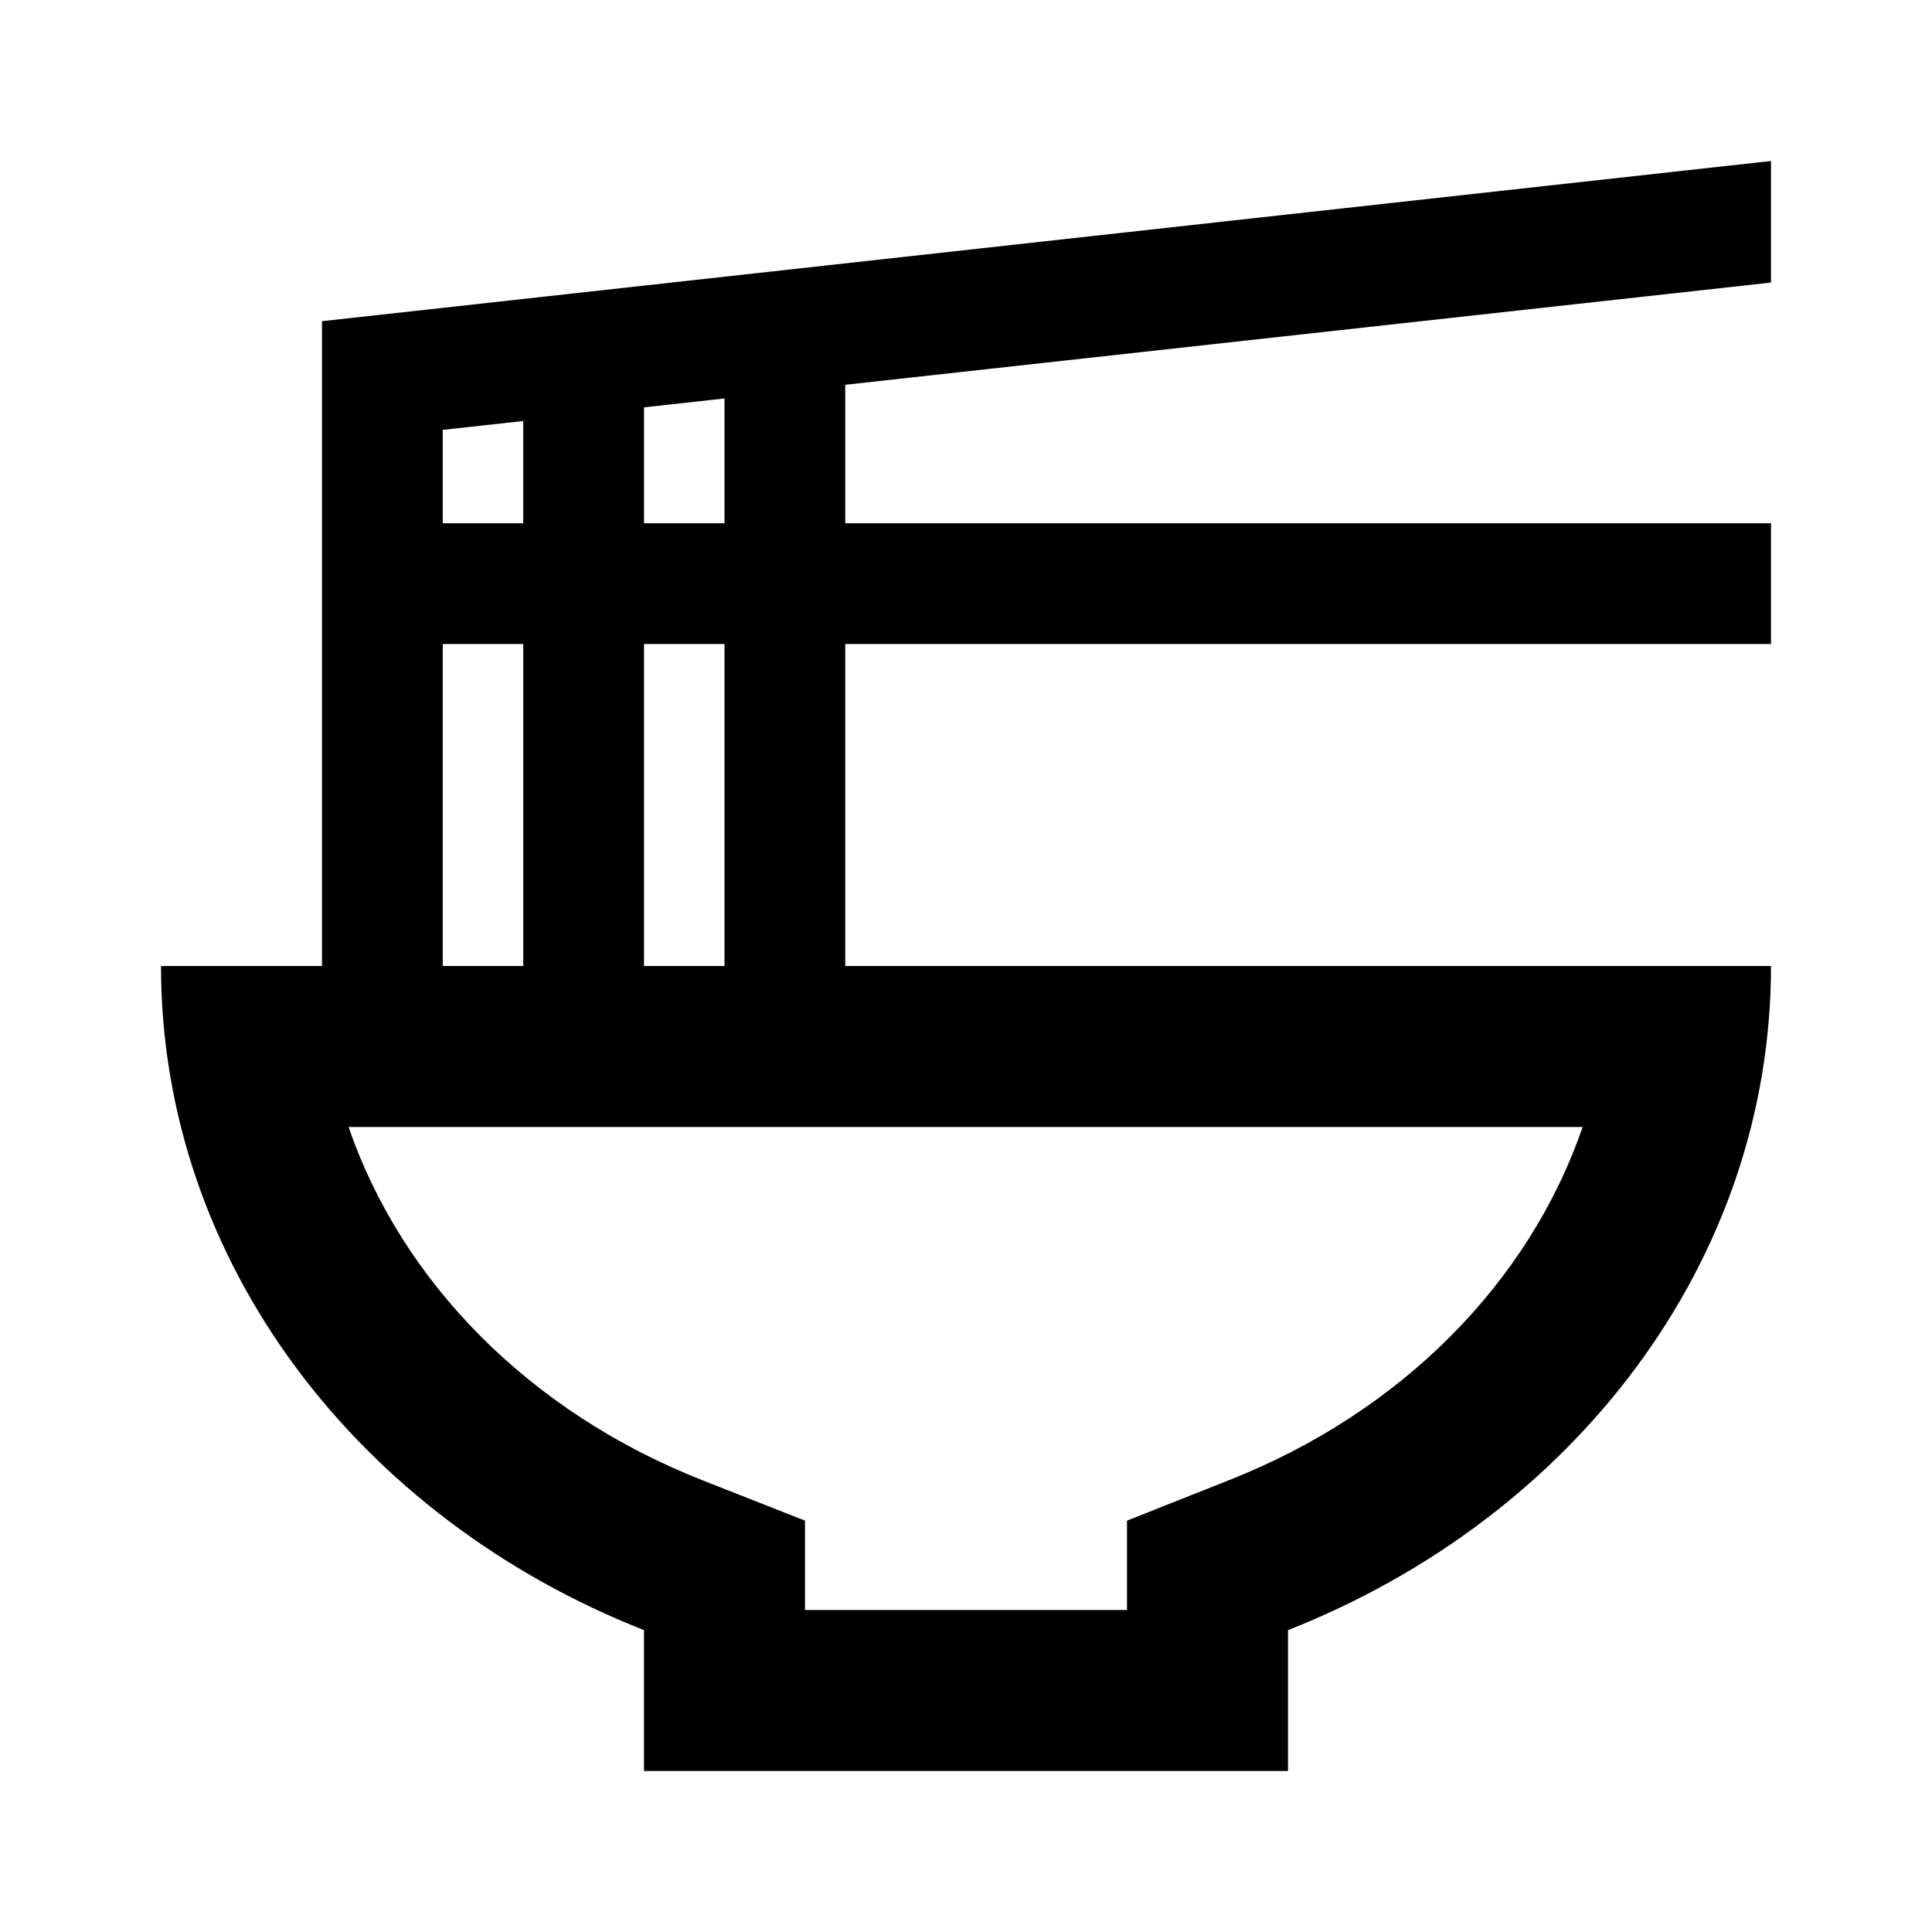
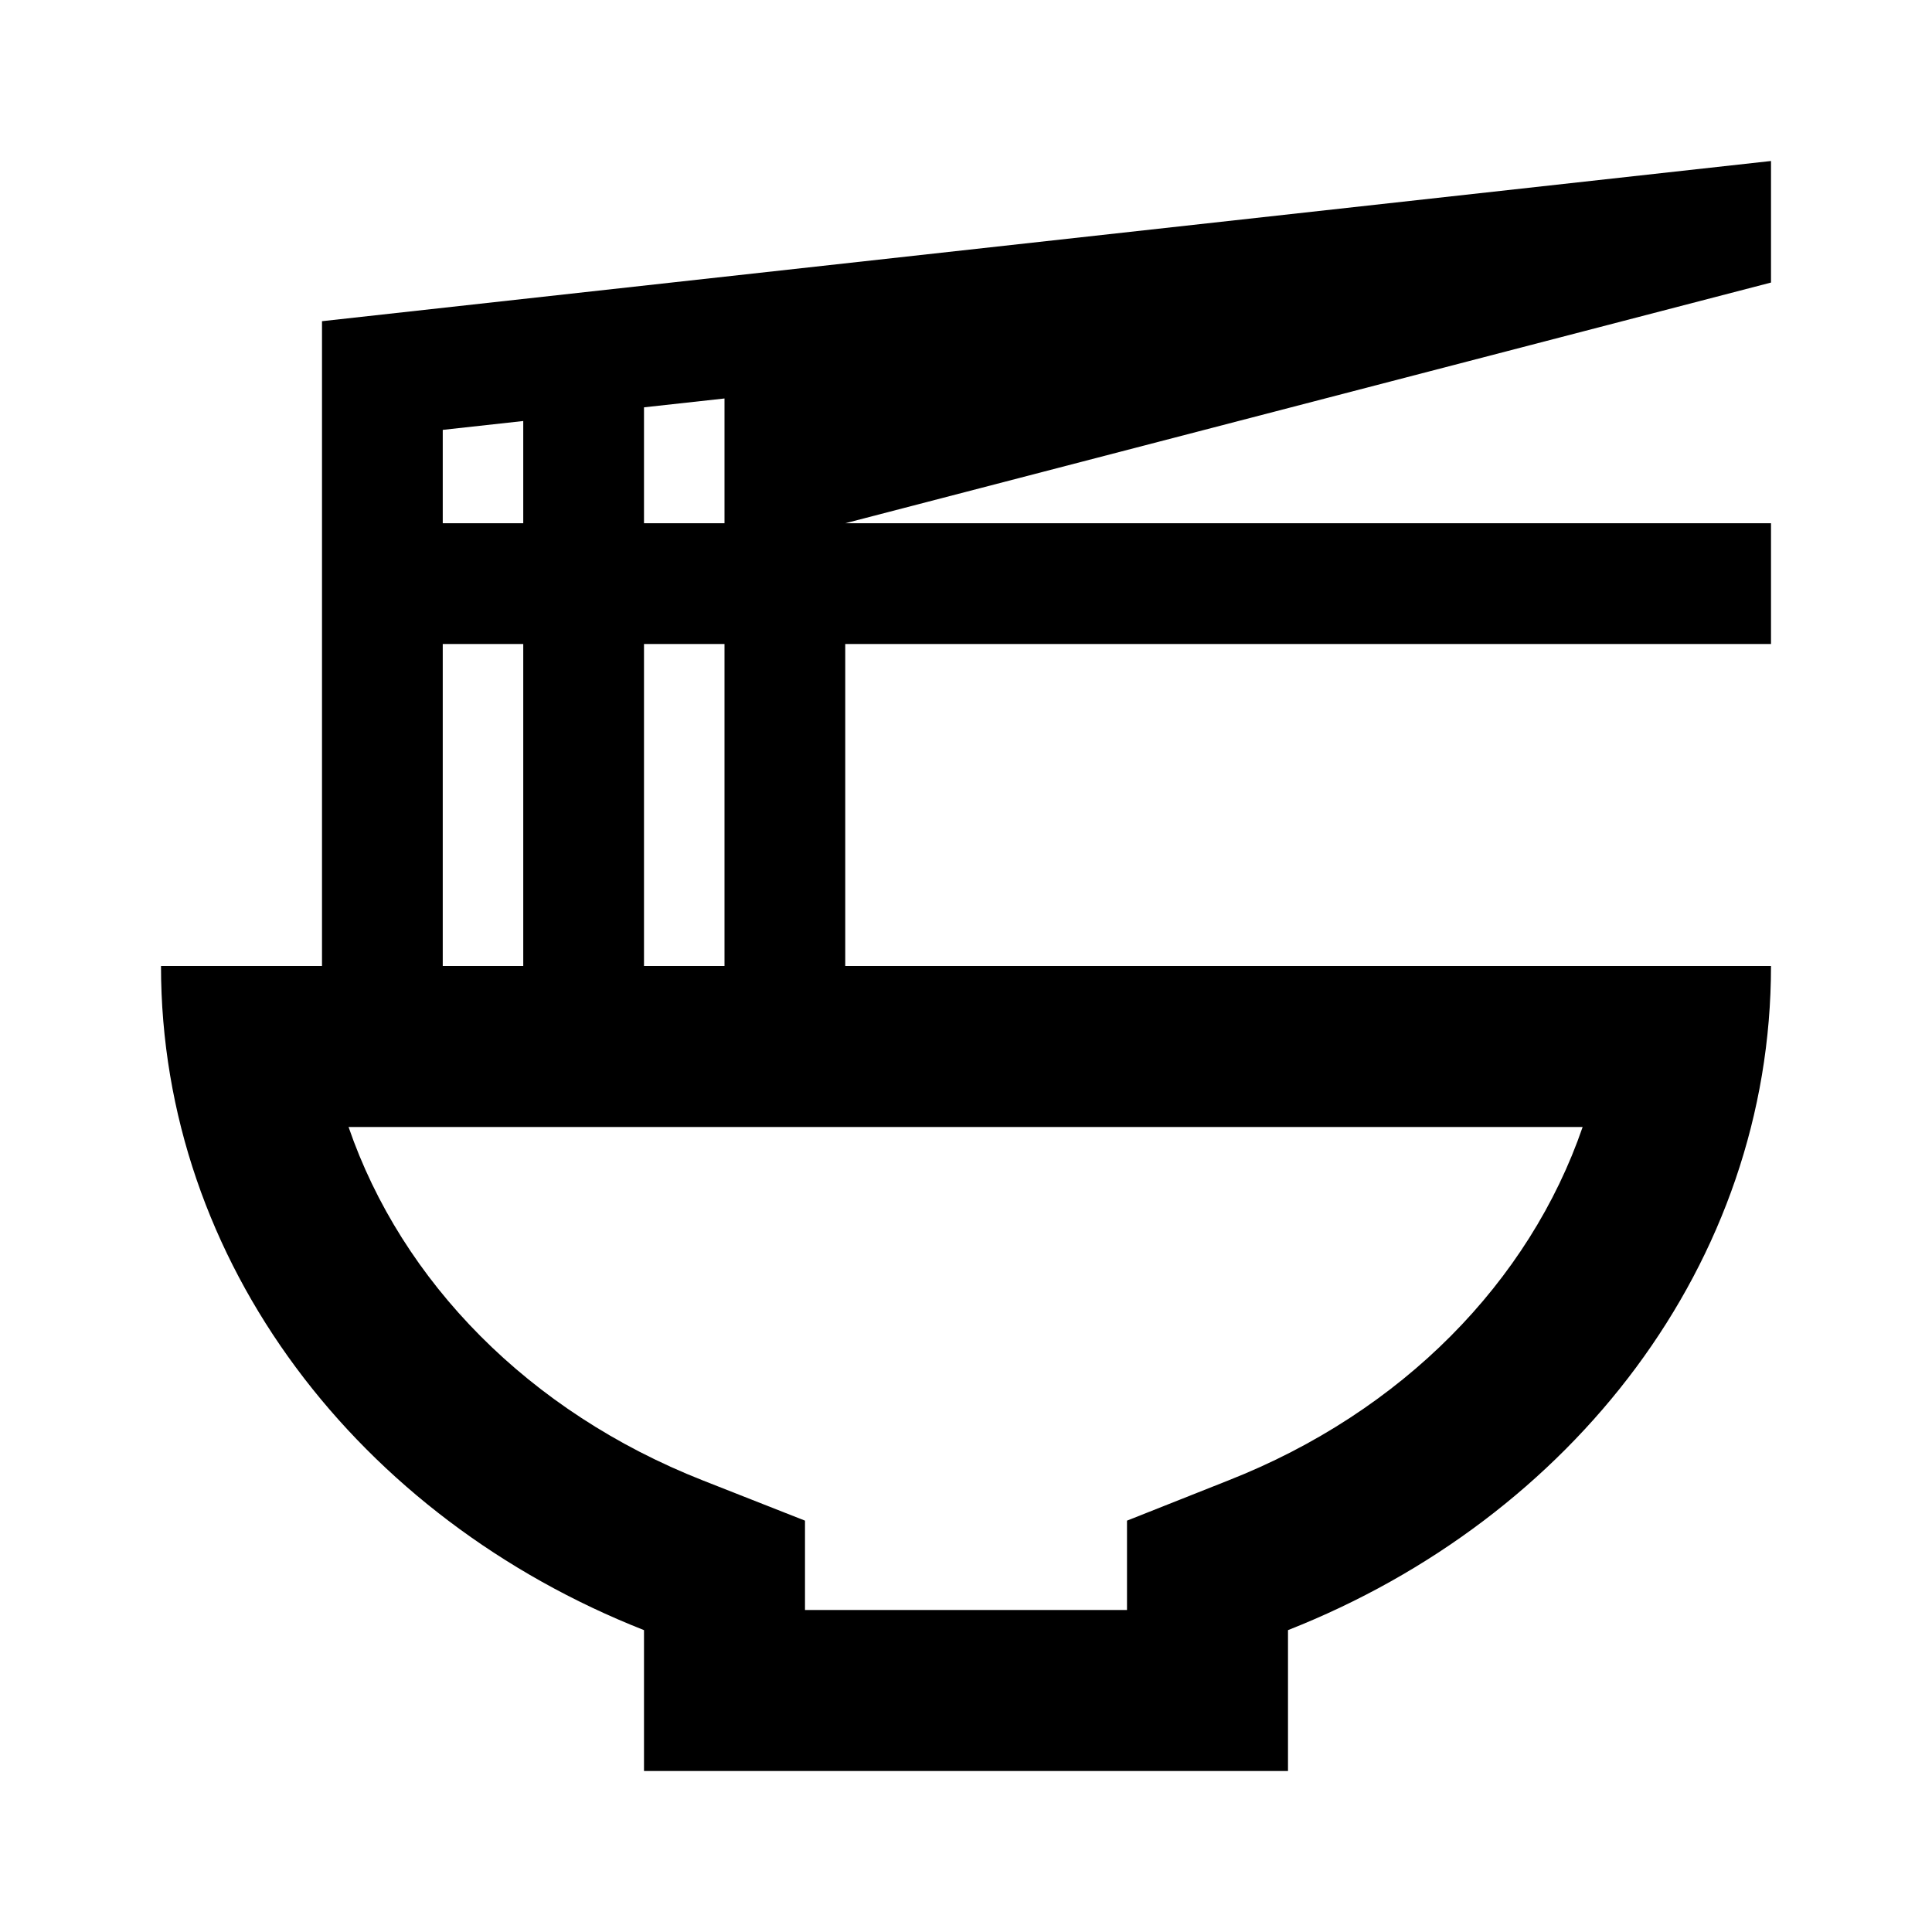
<svg xmlns="http://www.w3.org/2000/svg" enable-background="new 0 0 24 24" viewBox="0 0 24 24" fill="currentColor">
  <g>
-     <rect fill="none" height="24" width="24" />
-   </g>
+     </g>
  <g>
-     <path d="M19.66,14c-0.66,1.92-2.24,3.54-4.4,4.39L14,18.89V20h-4v-1.11l-1.27-0.5c-2.16-0.85-3.74-2.47-4.4-4.39H19.66 M22,2 L4,3.99V12H2c0,3.69,2.47,6.86,6,8.25V22h8v-1.75c3.53-1.39,6-4.56,6-8.25H10.5V8H22V6.5H10.5V4.78L22,3.51V2L22,2z M8,6.5V5.06 l1-0.11V6.5H8L8,6.5z M5.5,6.5V5.34l1-0.11V6.5H5.5L5.5,6.5z M8,12V8h1v4H8L8,12z M5.5,12V8h1v4H5.5L5.5,12z" />
+     <path d="M19.66,14c-0.66,1.92-2.24,3.54-4.4,4.39L14,18.89V20h-4v-1.11l-1.27-0.5c-2.16-0.85-3.74-2.47-4.4-4.39H19.66 M22,2 L4,3.99V12H2c0,3.69,2.47,6.86,6,8.25V22h8v-1.75c3.53-1.39,6-4.56,6-8.25H10.5V8H22V6.5H10.5L22,3.51V2L22,2z M8,6.5V5.06 l1-0.11V6.5H8L8,6.5z M5.5,6.5V5.34l1-0.11V6.5H5.5L5.5,6.5z M8,12V8h1v4H8L8,12z M5.5,12V8h1v4H5.5L5.5,12z" />
  </g>
</svg>